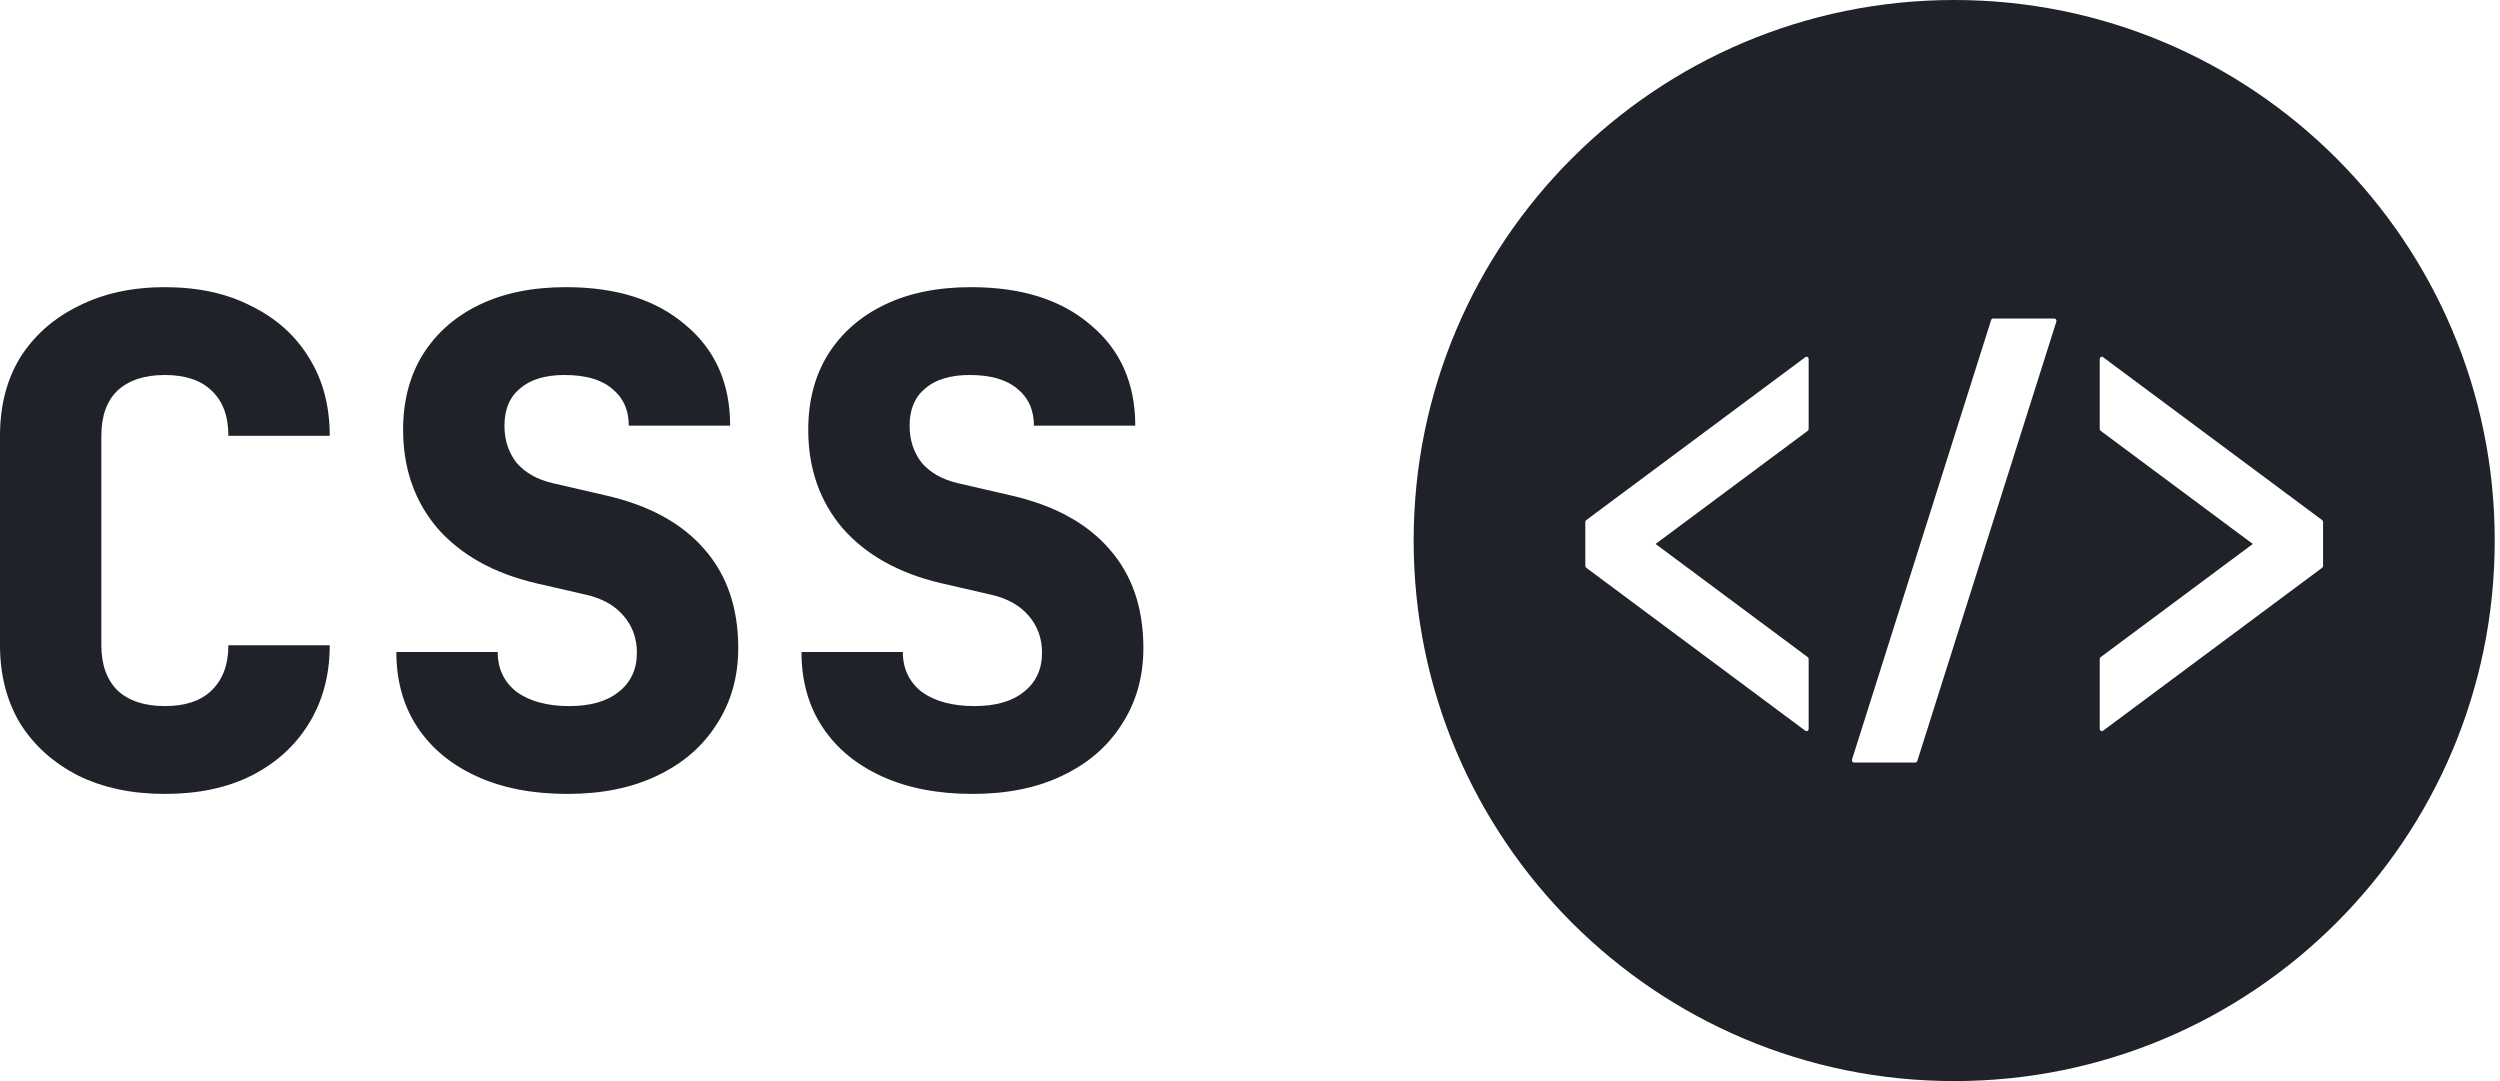
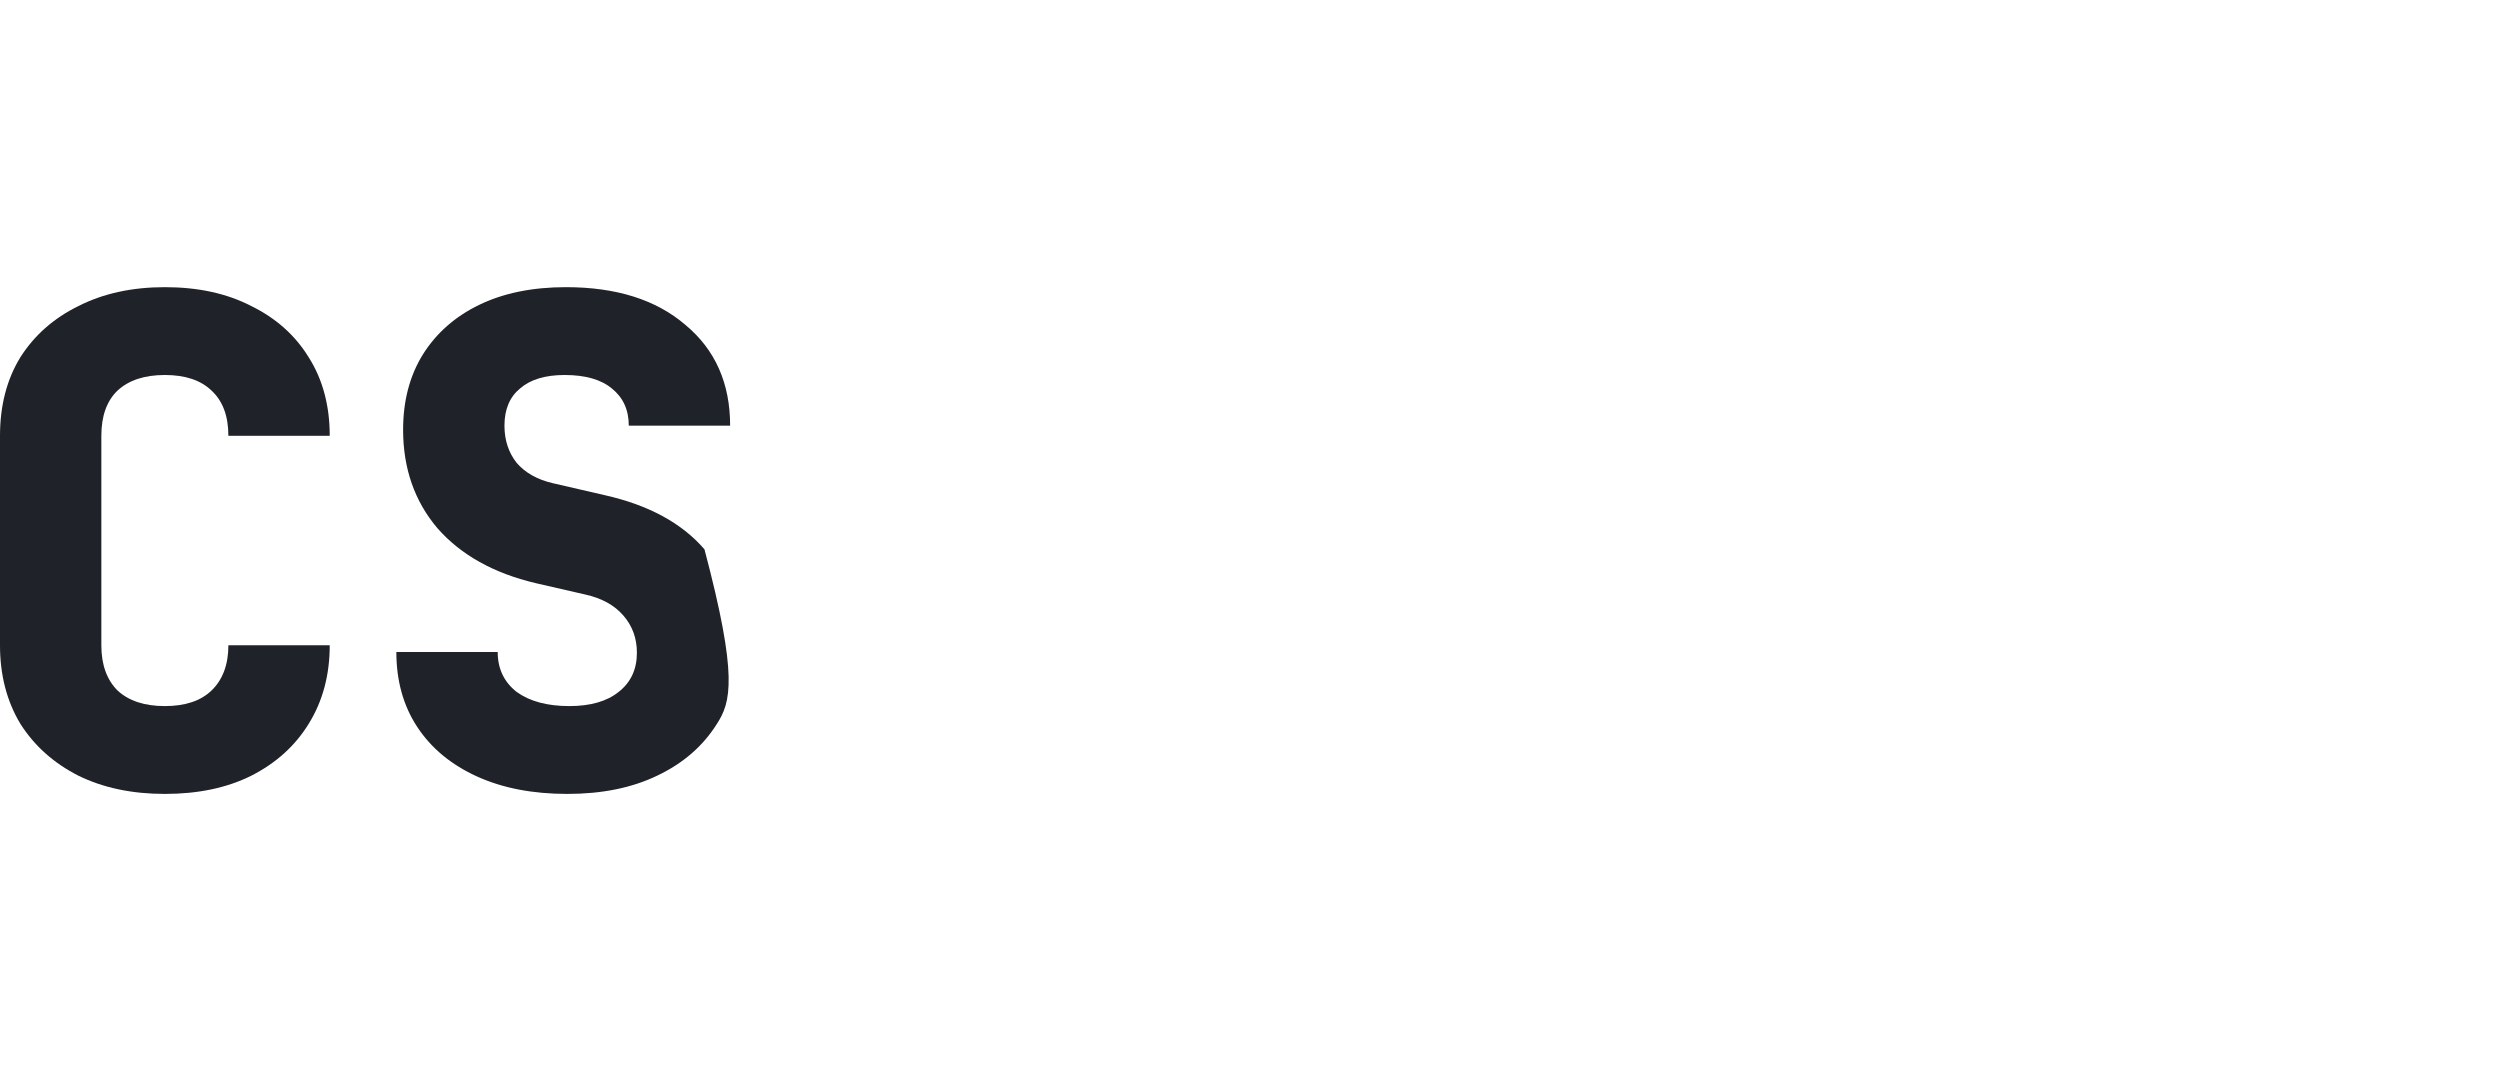
<svg xmlns="http://www.w3.org/2000/svg" width="74" height="32" viewBox="0 0 74 32" fill="none">
-   <path d="M28.784 23.5C27.758 23.5 26.864 23.327 26.104 22.98C25.344 22.633 24.758 22.147 24.344 21.52C23.931 20.893 23.724 20.153 23.724 19.3H26.724C26.724 19.793 26.911 20.187 27.284 20.48C27.671 20.76 28.191 20.9 28.844 20.9C29.471 20.9 29.958 20.76 30.304 20.48C30.664 20.2 30.844 19.813 30.844 19.32C30.844 18.893 30.711 18.527 30.444 18.22C30.178 17.913 29.804 17.707 29.324 17.6L27.844 17.26C26.604 16.967 25.638 16.427 24.944 15.64C24.264 14.84 23.924 13.867 23.924 12.72C23.924 11.867 24.118 11.127 24.504 10.5C24.904 9.86 25.464 9.367 26.184 9.02C26.904 8.673 27.758 8.5 28.744 8.5C30.238 8.5 31.418 8.873 32.284 9.62C33.164 10.353 33.604 11.347 33.604 12.6H30.604C30.604 12.133 30.438 11.767 30.104 11.5C29.784 11.233 29.318 11.1 28.704 11.1C28.131 11.1 27.691 11.233 27.384 11.5C27.078 11.753 26.924 12.12 26.924 12.6C26.924 13.027 27.044 13.393 27.284 13.7C27.538 13.993 27.891 14.193 28.344 14.3L29.904 14.66C31.198 14.953 32.178 15.487 32.844 16.26C33.511 17.02 33.844 17.993 33.844 19.18C33.844 20.033 33.631 20.787 33.204 21.44C32.791 22.093 32.204 22.6 31.444 22.96C30.698 23.32 29.811 23.5 28.784 23.5Z" fill="#202229" />
-   <path d="M16.792 23.5C15.765 23.5 14.872 23.327 14.112 22.98C13.352 22.633 12.765 22.147 12.352 21.52C11.939 20.893 11.732 20.153 11.732 19.3H14.732C14.732 19.793 14.919 20.187 15.292 20.48C15.679 20.76 16.199 20.9 16.852 20.9C17.479 20.9 17.965 20.76 18.312 20.48C18.672 20.2 18.852 19.813 18.852 19.32C18.852 18.893 18.719 18.527 18.452 18.22C18.186 17.913 17.812 17.707 17.332 17.6L15.852 17.26C14.612 16.967 13.646 16.427 12.952 15.64C12.272 14.84 11.932 13.867 11.932 12.72C11.932 11.867 12.126 11.127 12.512 10.5C12.912 9.86 13.472 9.367 14.192 9.02C14.912 8.673 15.765 8.5 16.752 8.5C18.245 8.5 19.425 8.873 20.292 9.62C21.172 10.353 21.612 11.347 21.612 12.6H18.612C18.612 12.133 18.445 11.767 18.112 11.5C17.792 11.233 17.326 11.1 16.712 11.1C16.139 11.1 15.699 11.233 15.392 11.5C15.085 11.753 14.932 12.12 14.932 12.6C14.932 13.027 15.052 13.393 15.292 13.7C15.546 13.993 15.899 14.193 16.352 14.3L17.912 14.66C19.206 14.953 20.186 15.487 20.852 16.26C21.519 17.02 21.852 17.993 21.852 19.18C21.852 20.033 21.639 20.787 21.212 21.44C20.799 22.093 20.212 22.6 19.452 22.96C18.706 23.32 17.819 23.5 16.792 23.5Z" fill="#202229" />
+   <path d="M16.792 23.5C15.765 23.5 14.872 23.327 14.112 22.98C13.352 22.633 12.765 22.147 12.352 21.52C11.939 20.893 11.732 20.153 11.732 19.3H14.732C14.732 19.793 14.919 20.187 15.292 20.48C15.679 20.76 16.199 20.9 16.852 20.9C17.479 20.9 17.965 20.76 18.312 20.48C18.672 20.2 18.852 19.813 18.852 19.32C18.852 18.893 18.719 18.527 18.452 18.22C18.186 17.913 17.812 17.707 17.332 17.6L15.852 17.26C14.612 16.967 13.646 16.427 12.952 15.64C12.272 14.84 11.932 13.867 11.932 12.72C11.932 11.867 12.126 11.127 12.512 10.5C12.912 9.86 13.472 9.367 14.192 9.02C14.912 8.673 15.765 8.5 16.752 8.5C18.245 8.5 19.425 8.873 20.292 9.62C21.172 10.353 21.612 11.347 21.612 12.6H18.612C18.612 12.133 18.445 11.767 18.112 11.5C17.792 11.233 17.326 11.1 16.712 11.1C16.139 11.1 15.699 11.233 15.392 11.5C15.085 11.753 14.932 12.12 14.932 12.6C14.932 13.027 15.052 13.393 15.292 13.7C15.546 13.993 15.899 14.193 16.352 14.3L17.912 14.66C19.206 14.953 20.186 15.487 20.852 16.26C21.852 20.033 21.639 20.787 21.212 21.44C20.799 22.093 20.212 22.6 19.452 22.96C18.706 23.32 17.819 23.5 16.792 23.5Z" fill="#202229" />
  <path d="M4.88 23.5C3.907 23.5 3.053 23.32 2.32 22.96C1.587 22.587 1.013 22.073 0.6 21.42C0.2 20.753 0 19.98 0 19.1V12.9C0 12.007 0.2 11.233 0.6 10.58C1.013 9.927 1.587 9.42 2.32 9.06C3.053 8.687 3.907 8.5 4.88 8.5C5.867 8.5 6.72 8.687 7.44 9.06C8.173 9.42 8.74 9.927 9.14 10.58C9.553 11.233 9.76 12.007 9.76 12.9H6.76C6.76 12.313 6.593 11.867 6.26 11.56C5.94 11.253 5.48 11.1 4.88 11.1C4.28 11.1 3.813 11.253 3.48 11.56C3.16 11.867 3 12.313 3 12.9V19.1C3 19.673 3.16 20.12 3.48 20.44C3.813 20.747 4.28 20.9 4.88 20.9C5.48 20.9 5.94 20.747 6.26 20.44C6.593 20.12 6.76 19.673 6.76 19.1H9.76C9.76 19.98 9.553 20.753 9.14 21.42C8.74 22.073 8.173 22.587 7.44 22.96C6.72 23.32 5.867 23.5 4.88 23.5Z" fill="#202229" />
  <g clip-path="url(#clip0_177_95)">
-     <path d="M57.845 0C49.008 0 41.844 7.163 41.844 16C41.844 24.837 49.008 32 57.845 32C66.681 32 73.844 24.837 73.844 16C73.844 7.163 66.681 0 57.845 0ZM53.536 12.694C53.536 12.717 53.526 12.738 53.509 12.752L49.005 16.101L53.509 19.451C53.526 19.463 53.536 19.485 53.536 19.507V21.574C53.536 21.599 53.523 21.622 53.503 21.634C53.493 21.639 53.484 21.642 53.473 21.642C53.461 21.642 53.449 21.638 53.438 21.63L46.953 16.806C46.936 16.793 46.925 16.772 46.925 16.75V15.452C46.925 15.429 46.936 15.408 46.953 15.395L53.438 10.572C53.449 10.563 53.461 10.559 53.473 10.559C53.484 10.559 53.493 10.562 53.503 10.568C53.523 10.579 53.536 10.602 53.536 10.628V12.694ZM56.752 22.525C56.742 22.553 56.72 22.572 56.692 22.572H54.88C54.859 22.572 54.84 22.561 54.828 22.542C54.817 22.525 54.813 22.502 54.82 22.481L58.937 9.474C58.945 9.446 58.969 9.428 58.996 9.428H60.809C60.829 9.428 60.848 9.439 60.86 9.457C60.871 9.475 60.875 9.498 60.868 9.519L56.752 22.525ZM68.763 16.75C68.763 16.772 68.753 16.793 68.736 16.806L62.25 21.63C62.239 21.638 62.227 21.642 62.215 21.642C62.205 21.642 62.195 21.639 62.185 21.634C62.165 21.622 62.152 21.599 62.152 21.574V19.507C62.152 19.485 62.162 19.463 62.179 19.451L66.683 16.101L62.179 12.752C62.162 12.739 62.152 12.718 62.152 12.695V10.628C62.152 10.602 62.165 10.579 62.185 10.568C62.195 10.562 62.205 10.559 62.215 10.559C62.227 10.559 62.239 10.563 62.25 10.572L68.736 15.395C68.753 15.408 68.763 15.429 68.763 15.452V16.75Z" fill="#202229" />
-   </g>
+     </g>
  <defs>
    <clipPath id="clip0_177_95">
-       <rect width="32" height="32" fill="white" transform="translate(41.844)" />
-     </clipPath>
+       </clipPath>
  </defs>
</svg>